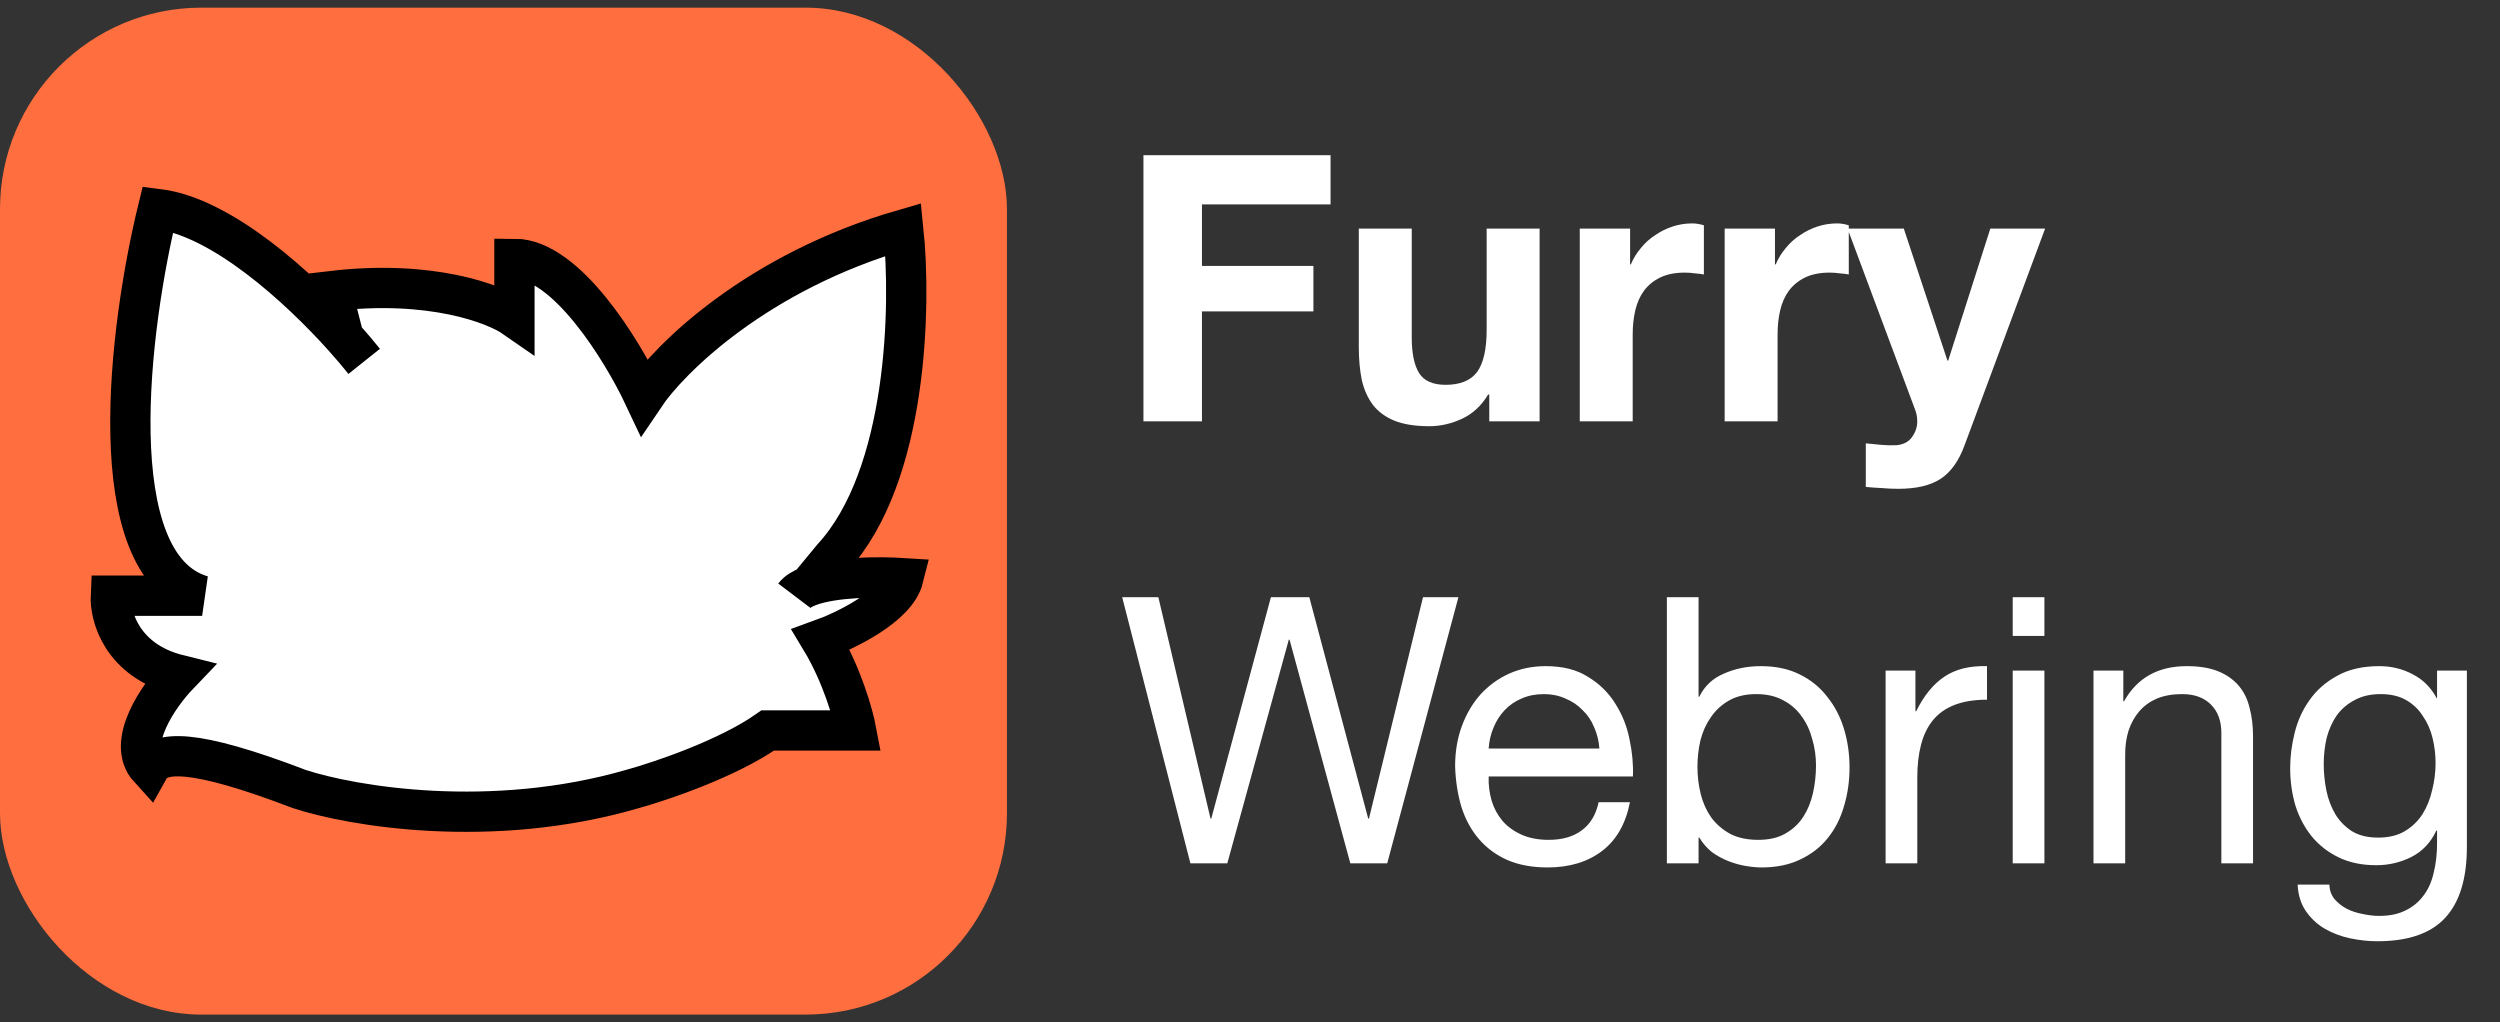
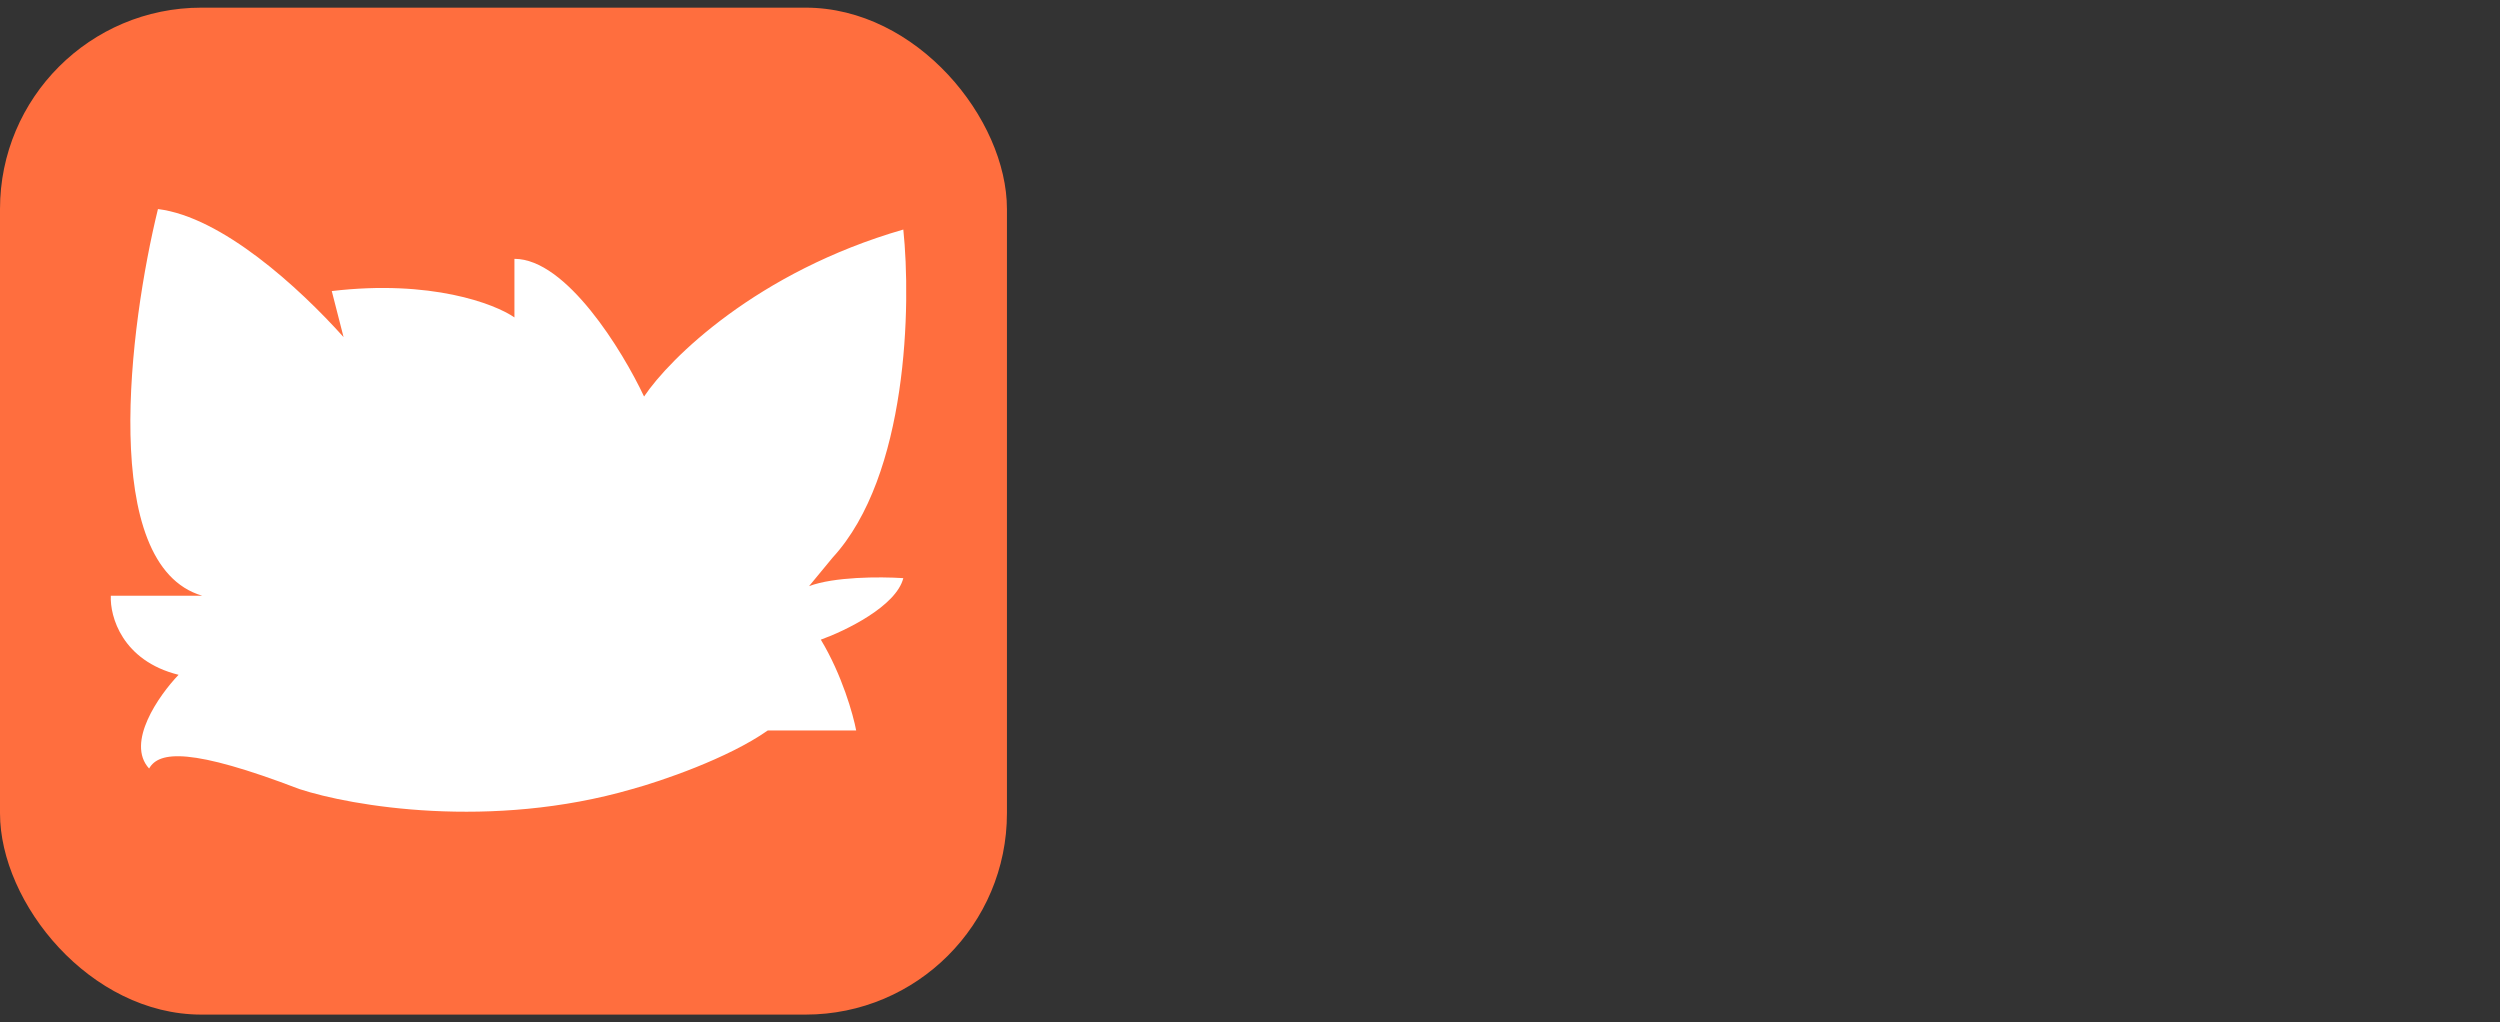
<svg xmlns="http://www.w3.org/2000/svg" width="181" height="74" viewBox="0 0 181 74" fill="none">
  <rect x="0" y="0" width="181" height="74" fill="#333333" stroke="none" />
  <rect y="0.554" width="72.903" height="72.903" rx="14.581" fill="#FF6E3E" />
  <path d="M65.4 16.619C54.821 19.673 48.479 25.951 46.63 28.708C45.066 25.385 40.999 18.74 37.245 18.74V22.982C35.823 21.992 31.187 20.225 24.02 21.073L24.874 24.405C21.64 20.802 16.067 15.71 11.436 15.135C9.374 23.547 7.127 40.924 14.635 43.129H8.023C7.952 44.614 8.834 47.838 12.929 48.856C11.507 50.34 9.09 53.776 10.796 55.642C11.507 54.37 13.851 54.138 21.674 57.127C25.442 58.366 35.538 60.101 45.777 57.127C47.839 56.561 52.688 54.921 55.589 52.885H61.987C61.774 51.754 60.964 48.856 59.428 46.311C61.205 45.674 64.888 43.893 65.4 41.857C63.658 41.745 60.378 41.757 58.575 42.438L60.281 40.372C65.742 34.434 65.969 22.063 65.4 16.619Z" fill="white" />
-   <path d="M26.367 26.163C25.956 25.648 25.453 25.05 24.874 24.405M24.874 24.405C21.64 20.802 16.067 15.71 11.436 15.135C9.374 23.547 7.127 40.924 14.635 43.129H8.023C7.952 44.614 8.834 47.838 12.929 48.856C11.507 50.34 9.09 53.776 10.796 55.642C11.507 54.37 13.851 54.138 21.674 57.127C25.442 58.366 35.538 60.101 45.777 57.127C47.839 56.561 52.688 54.921 55.589 52.885H61.987C61.774 51.754 60.964 48.856 59.428 46.311C61.205 45.674 64.888 43.893 65.4 41.857C63.658 41.745 60.378 41.757 58.575 42.438M24.874 24.405L24.02 21.073C31.187 20.225 35.823 21.992 37.245 22.982V18.74C40.999 18.74 45.066 25.385 46.63 28.708C48.479 25.951 54.821 19.673 65.4 16.619C65.969 22.063 65.742 34.434 60.281 40.372L58.575 42.438M57.508 43.129C57.723 42.845 58.097 42.618 58.575 42.438" stroke="black" stroke-width="2.916" />
-   <path d="M82.785 11.236H96.332V14.799H87.022V19.252H95.091V22.544H87.022V30.506H82.785V11.236ZM111.467 30.506H107.823V28.562H107.742C107.257 29.372 106.627 29.957 105.853 30.317C105.079 30.677 104.288 30.857 103.478 30.857C102.453 30.857 101.607 30.721 100.941 30.452C100.294 30.182 99.781 29.804 99.403 29.318C99.025 28.814 98.755 28.212 98.593 27.51C98.449 26.79 98.377 25.999 98.377 25.135V16.553H102.21V24.433C102.21 25.585 102.39 26.448 102.75 27.024C103.109 27.582 103.748 27.861 104.666 27.861C105.709 27.861 106.465 27.555 106.933 26.943C107.4 26.314 107.634 25.288 107.634 23.867V16.553H111.467V30.506ZM114.375 16.553H118.019V19.144H118.073C118.252 18.712 118.495 18.316 118.801 17.956C119.107 17.578 119.458 17.264 119.854 17.012C120.25 16.742 120.672 16.535 121.122 16.391C121.572 16.247 122.04 16.175 122.526 16.175C122.777 16.175 123.056 16.22 123.362 16.31V19.872C123.182 19.836 122.966 19.809 122.714 19.791C122.463 19.755 122.22 19.737 121.986 19.737C121.284 19.737 120.69 19.854 120.205 20.088C119.719 20.322 119.323 20.646 119.017 21.06C118.729 21.456 118.522 21.924 118.396 22.463C118.27 23.003 118.207 23.588 118.207 24.217V30.506H114.375V16.553ZM124.865 16.553H128.508V19.144H128.562C128.742 18.712 128.985 18.316 129.291 17.956C129.597 17.578 129.947 17.264 130.343 17.012C130.739 16.742 131.162 16.535 131.612 16.391C132.061 16.247 132.529 16.175 133.015 16.175C133.267 16.175 133.546 16.22 133.852 16.31V19.872C133.672 19.836 133.456 19.809 133.204 19.791C132.952 19.755 132.709 19.737 132.475 19.737C131.774 19.737 131.18 19.854 130.694 20.088C130.208 20.322 129.812 20.646 129.507 21.06C129.219 21.456 129.012 21.924 128.886 22.463C128.76 23.003 128.697 23.588 128.697 24.217V30.506H124.865V16.553ZM142.236 32.233C141.822 33.366 141.246 34.176 140.509 34.662C139.771 35.148 138.746 35.39 137.432 35.39C137.036 35.39 136.64 35.372 136.245 35.336C135.867 35.319 135.48 35.291 135.084 35.255V32.098C135.444 32.134 135.813 32.17 136.191 32.206C136.569 32.242 136.946 32.251 137.324 32.233C137.828 32.179 138.197 31.981 138.431 31.639C138.683 31.297 138.809 30.919 138.809 30.506C138.809 30.2 138.755 29.912 138.647 29.642L133.762 16.553H137.837L140.995 26.107H141.049L144.098 16.553H148.065L142.236 32.233ZM100.435 62.506H97.763L93.364 46.313H93.31L88.857 62.506H86.185L81.246 43.236H83.864L87.642 59.267H87.696L92.014 43.236H94.794L99.058 59.267H99.112L103.026 43.236H105.589L100.435 62.506ZM115.795 54.193C115.759 53.654 115.633 53.141 115.417 52.655C115.219 52.169 114.94 51.755 114.58 51.414C114.238 51.054 113.824 50.775 113.339 50.577C112.871 50.361 112.349 50.253 111.773 50.253C111.18 50.253 110.64 50.361 110.154 50.577C109.686 50.775 109.282 51.054 108.94 51.414C108.598 51.773 108.328 52.196 108.13 52.682C107.932 53.15 107.815 53.654 107.779 54.193H115.795ZM118.008 58.08C117.702 59.645 117.027 60.823 115.984 61.615C114.94 62.407 113.627 62.803 112.043 62.803C110.928 62.803 109.956 62.623 109.129 62.263C108.319 61.903 107.635 61.399 107.077 60.751C106.52 60.104 106.097 59.33 105.809 58.43C105.539 57.531 105.386 56.55 105.35 55.489C105.35 54.427 105.512 53.456 105.836 52.574C106.16 51.693 106.61 50.928 107.185 50.28C107.779 49.632 108.472 49.129 109.264 48.769C110.073 48.409 110.955 48.229 111.908 48.229C113.15 48.229 114.175 48.49 114.985 49.012C115.813 49.515 116.469 50.163 116.955 50.955C117.459 51.746 117.801 52.61 117.981 53.546C118.179 54.481 118.259 55.372 118.223 56.217H107.779C107.761 56.829 107.833 57.414 107.995 57.972C108.157 58.511 108.418 58.997 108.778 59.429C109.138 59.843 109.596 60.176 110.154 60.428C110.712 60.679 111.369 60.805 112.124 60.805C113.096 60.805 113.887 60.581 114.499 60.131C115.129 59.681 115.543 58.997 115.741 58.08H118.008ZM120.682 43.236H122.976V50.442H123.03C123.408 49.668 124.002 49.111 124.811 48.769C125.621 48.409 126.512 48.229 127.483 48.229C128.563 48.229 129.498 48.427 130.29 48.823C131.1 49.219 131.765 49.758 132.287 50.442C132.827 51.108 133.232 51.881 133.502 52.763C133.771 53.645 133.906 54.58 133.906 55.57C133.906 56.559 133.771 57.495 133.502 58.377C133.25 59.258 132.854 60.032 132.314 60.697C131.792 61.345 131.127 61.858 130.317 62.236C129.525 62.614 128.599 62.803 127.537 62.803C127.195 62.803 126.809 62.767 126.377 62.694C125.963 62.623 125.549 62.506 125.135 62.344C124.722 62.182 124.326 61.966 123.948 61.696C123.588 61.408 123.282 61.057 123.03 60.643H122.976V62.506H120.682V43.236ZM131.478 55.408C131.478 54.76 131.388 54.13 131.208 53.519C131.046 52.889 130.785 52.331 130.425 51.845C130.083 51.36 129.633 50.973 129.076 50.685C128.536 50.397 127.897 50.253 127.159 50.253C126.386 50.253 125.729 50.406 125.189 50.712C124.65 51.018 124.209 51.423 123.867 51.926C123.525 52.412 123.273 52.97 123.111 53.6C122.967 54.229 122.895 54.868 122.895 55.516C122.895 56.199 122.976 56.865 123.138 57.513C123.3 58.143 123.552 58.7 123.894 59.186C124.254 59.672 124.713 60.068 125.27 60.374C125.828 60.661 126.503 60.805 127.294 60.805C128.086 60.805 128.743 60.652 129.265 60.347C129.804 60.041 130.236 59.636 130.56 59.132C130.884 58.628 131.118 58.053 131.262 57.405C131.406 56.757 131.478 56.092 131.478 55.408ZM136.518 48.553H138.677V51.495H138.731C139.289 50.361 139.973 49.524 140.782 48.985C141.592 48.445 142.617 48.193 143.859 48.229V50.658C142.941 50.658 142.159 50.784 141.511 51.036C140.863 51.288 140.341 51.657 139.946 52.142C139.55 52.628 139.262 53.222 139.082 53.923C138.902 54.607 138.812 55.399 138.812 56.298V62.506H136.518V48.553ZM148.015 46.043H145.721V43.236H148.015V46.043ZM145.721 48.553H148.015V62.506H145.721V48.553ZM151.569 48.553H153.728V50.766H153.782C154.736 49.075 156.247 48.229 158.316 48.229C159.234 48.229 159.998 48.355 160.61 48.607C161.222 48.859 161.716 49.21 162.094 49.659C162.472 50.109 162.733 50.649 162.877 51.279C163.039 51.89 163.12 52.574 163.12 53.33V62.506H160.826V53.06C160.826 52.196 160.574 51.513 160.07 51.009C159.566 50.505 158.874 50.253 157.992 50.253C157.29 50.253 156.679 50.361 156.157 50.577C155.653 50.793 155.23 51.099 154.888 51.495C154.547 51.89 154.286 52.358 154.106 52.898C153.944 53.42 153.863 53.995 153.863 54.625V62.506H151.569V48.553ZM178.602 61.318C178.602 63.603 178.08 65.312 177.036 66.446C175.993 67.579 174.356 68.146 172.125 68.146C171.477 68.146 170.811 68.074 170.128 67.93C169.462 67.786 168.85 67.552 168.292 67.228C167.753 66.905 167.303 66.482 166.943 65.96C166.583 65.438 166.385 64.8 166.349 64.044H168.643C168.661 64.458 168.787 64.809 169.021 65.097C169.273 65.384 169.57 65.618 169.912 65.798C170.271 65.978 170.658 66.104 171.072 66.176C171.486 66.266 171.882 66.311 172.26 66.311C173.015 66.311 173.654 66.176 174.176 65.906C174.698 65.654 175.129 65.294 175.471 64.827C175.813 64.377 176.056 63.828 176.2 63.18C176.362 62.533 176.443 61.822 176.443 61.048V60.131H176.389C175.993 60.994 175.39 61.633 174.581 62.047C173.789 62.443 172.943 62.641 172.044 62.641C171 62.641 170.092 62.452 169.318 62.074C168.544 61.696 167.897 61.192 167.375 60.562C166.853 59.915 166.457 59.168 166.187 58.322C165.935 57.459 165.809 56.55 165.809 55.597C165.809 54.769 165.917 53.923 166.133 53.06C166.349 52.178 166.709 51.387 167.213 50.685C167.717 49.965 168.382 49.38 169.21 48.931C170.038 48.463 171.054 48.229 172.26 48.229C173.141 48.229 173.951 48.427 174.689 48.823C175.426 49.201 176.002 49.776 176.416 50.55H176.443V48.553H178.602V61.318ZM172.179 60.643C172.934 60.643 173.573 60.49 174.095 60.185C174.635 59.861 175.066 59.447 175.39 58.943C175.714 58.421 175.948 57.837 176.092 57.189C176.254 56.541 176.335 55.894 176.335 55.246C176.335 54.634 176.263 54.031 176.119 53.438C175.975 52.844 175.741 52.313 175.417 51.845C175.111 51.36 174.707 50.973 174.203 50.685C173.699 50.397 173.087 50.253 172.368 50.253C171.63 50.253 171 50.397 170.478 50.685C169.957 50.955 169.525 51.324 169.183 51.791C168.859 52.259 168.616 52.799 168.454 53.411C168.31 54.022 168.238 54.661 168.238 55.327C168.238 55.957 168.301 56.586 168.427 57.216C168.553 57.846 168.769 58.421 169.075 58.943C169.381 59.447 169.786 59.861 170.289 60.185C170.793 60.49 171.423 60.643 172.179 60.643Z" fill="white" />
</svg>